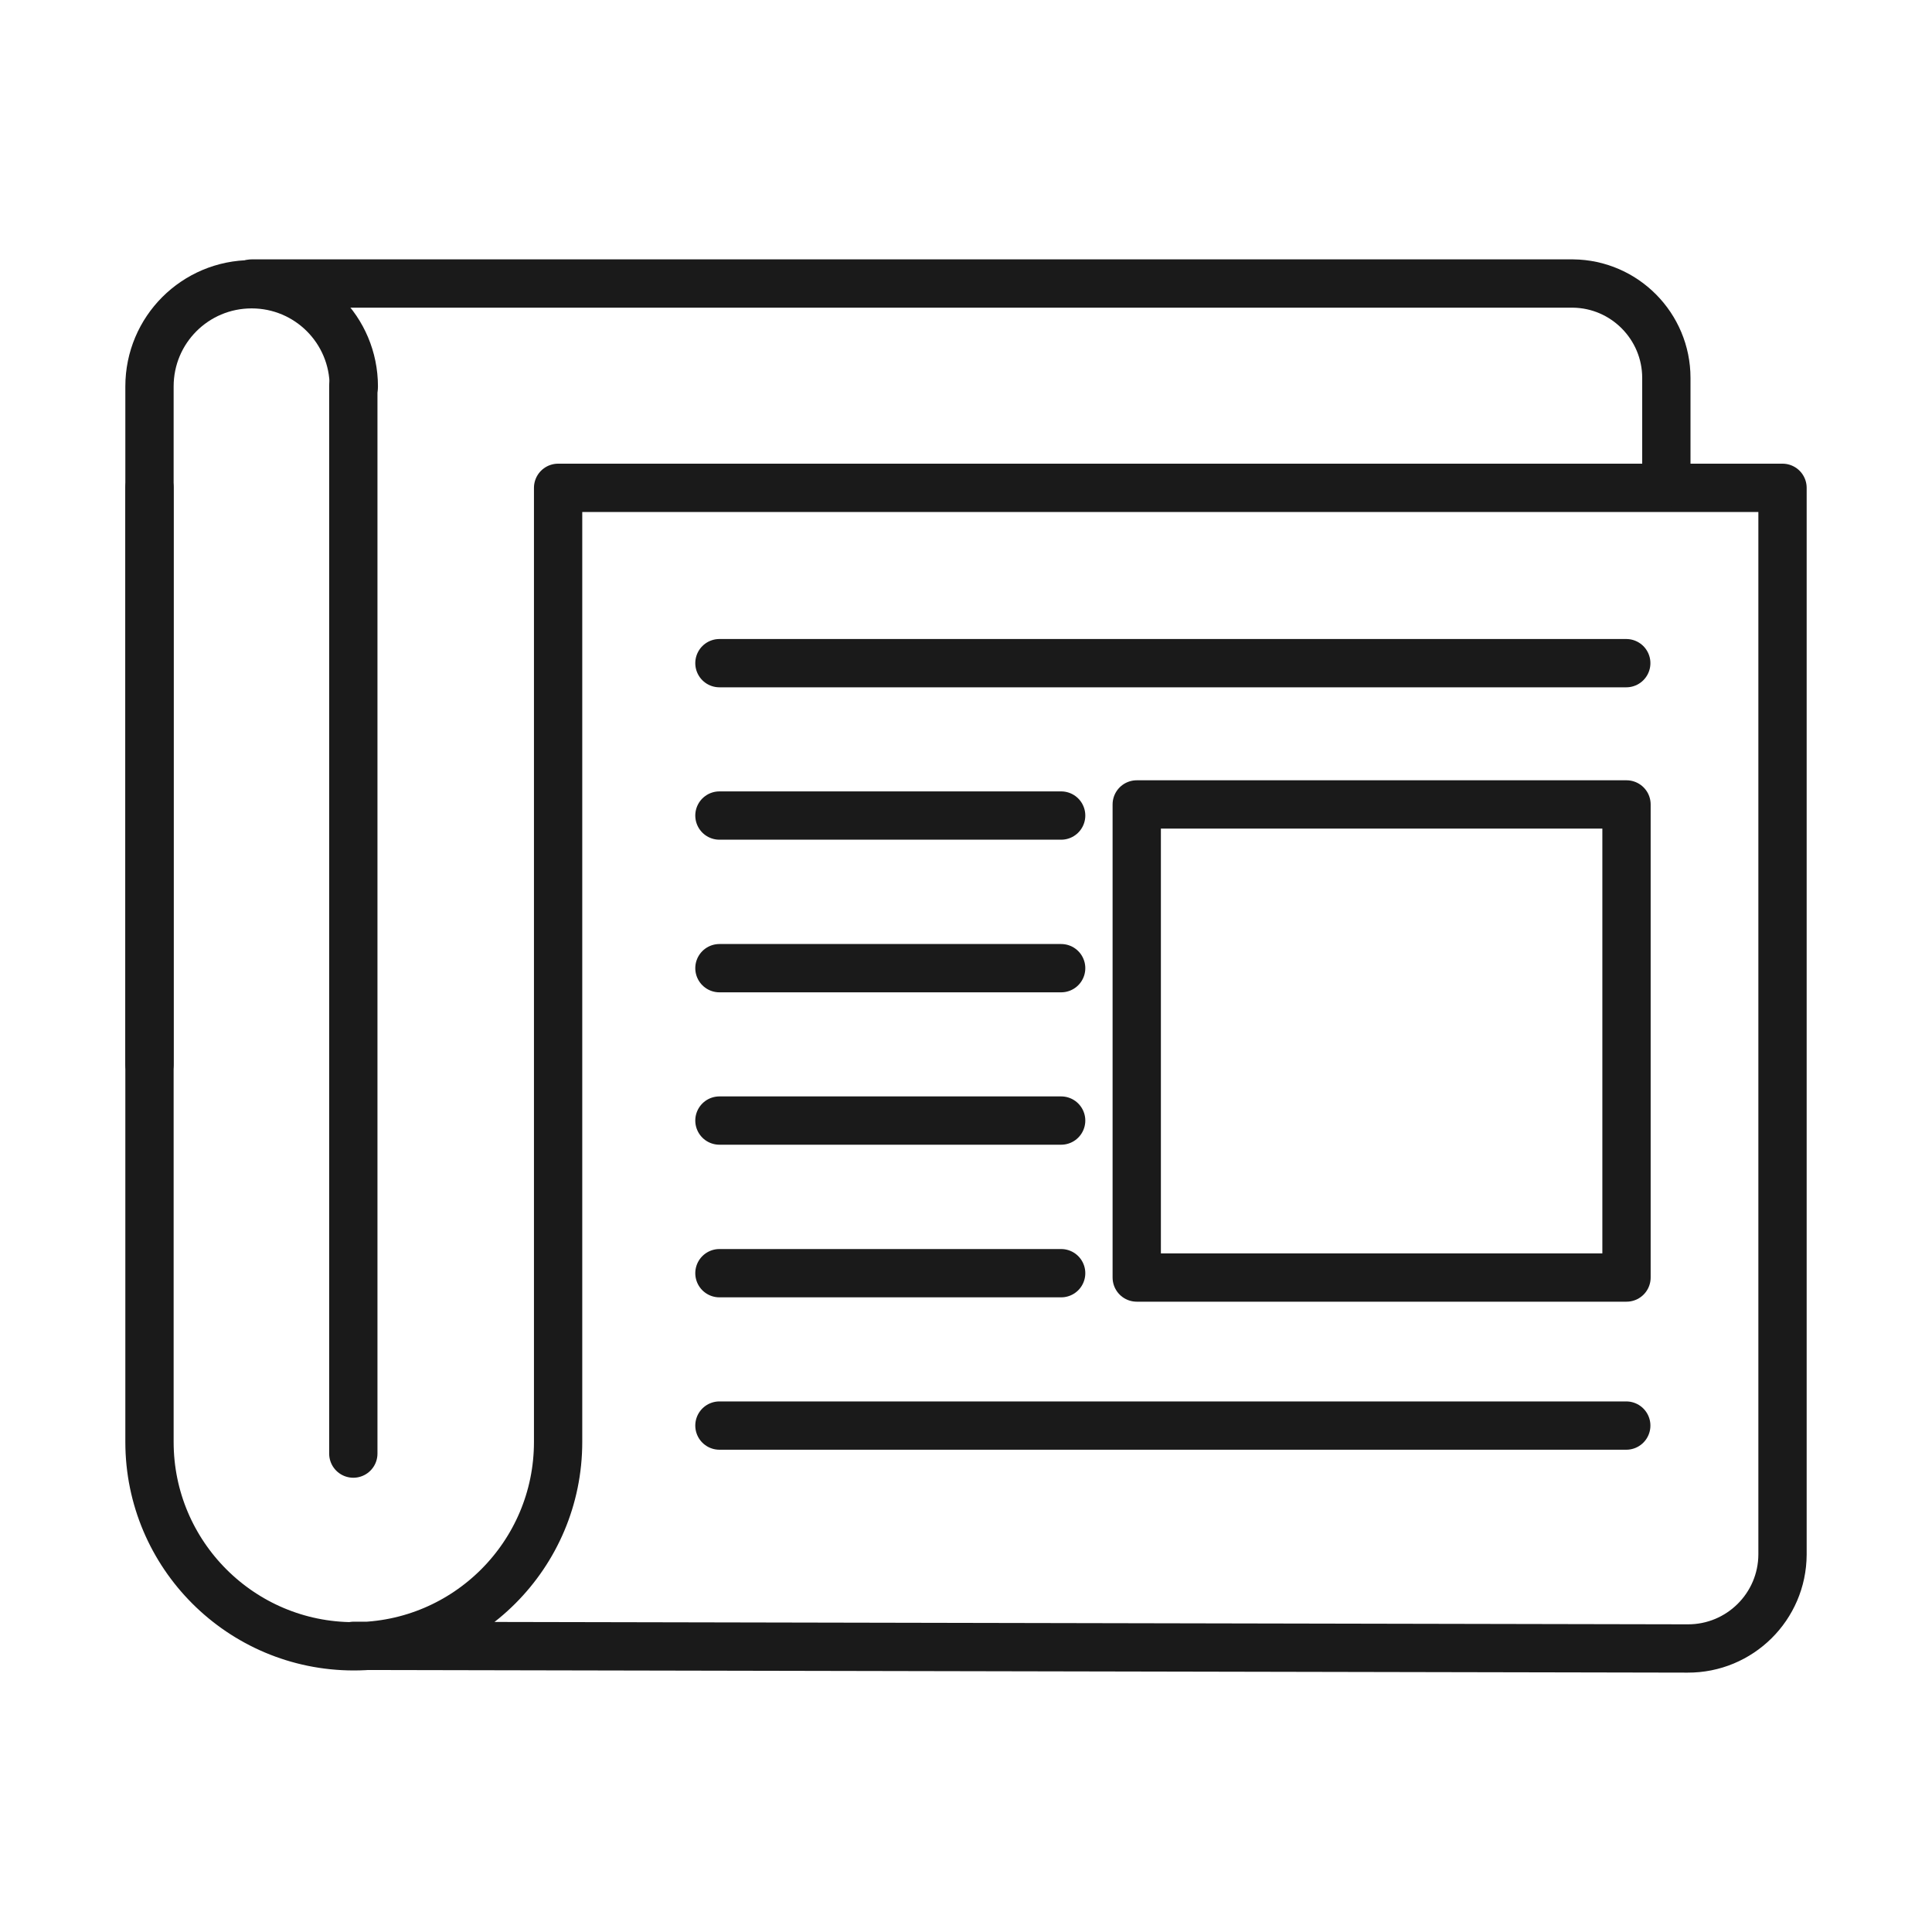
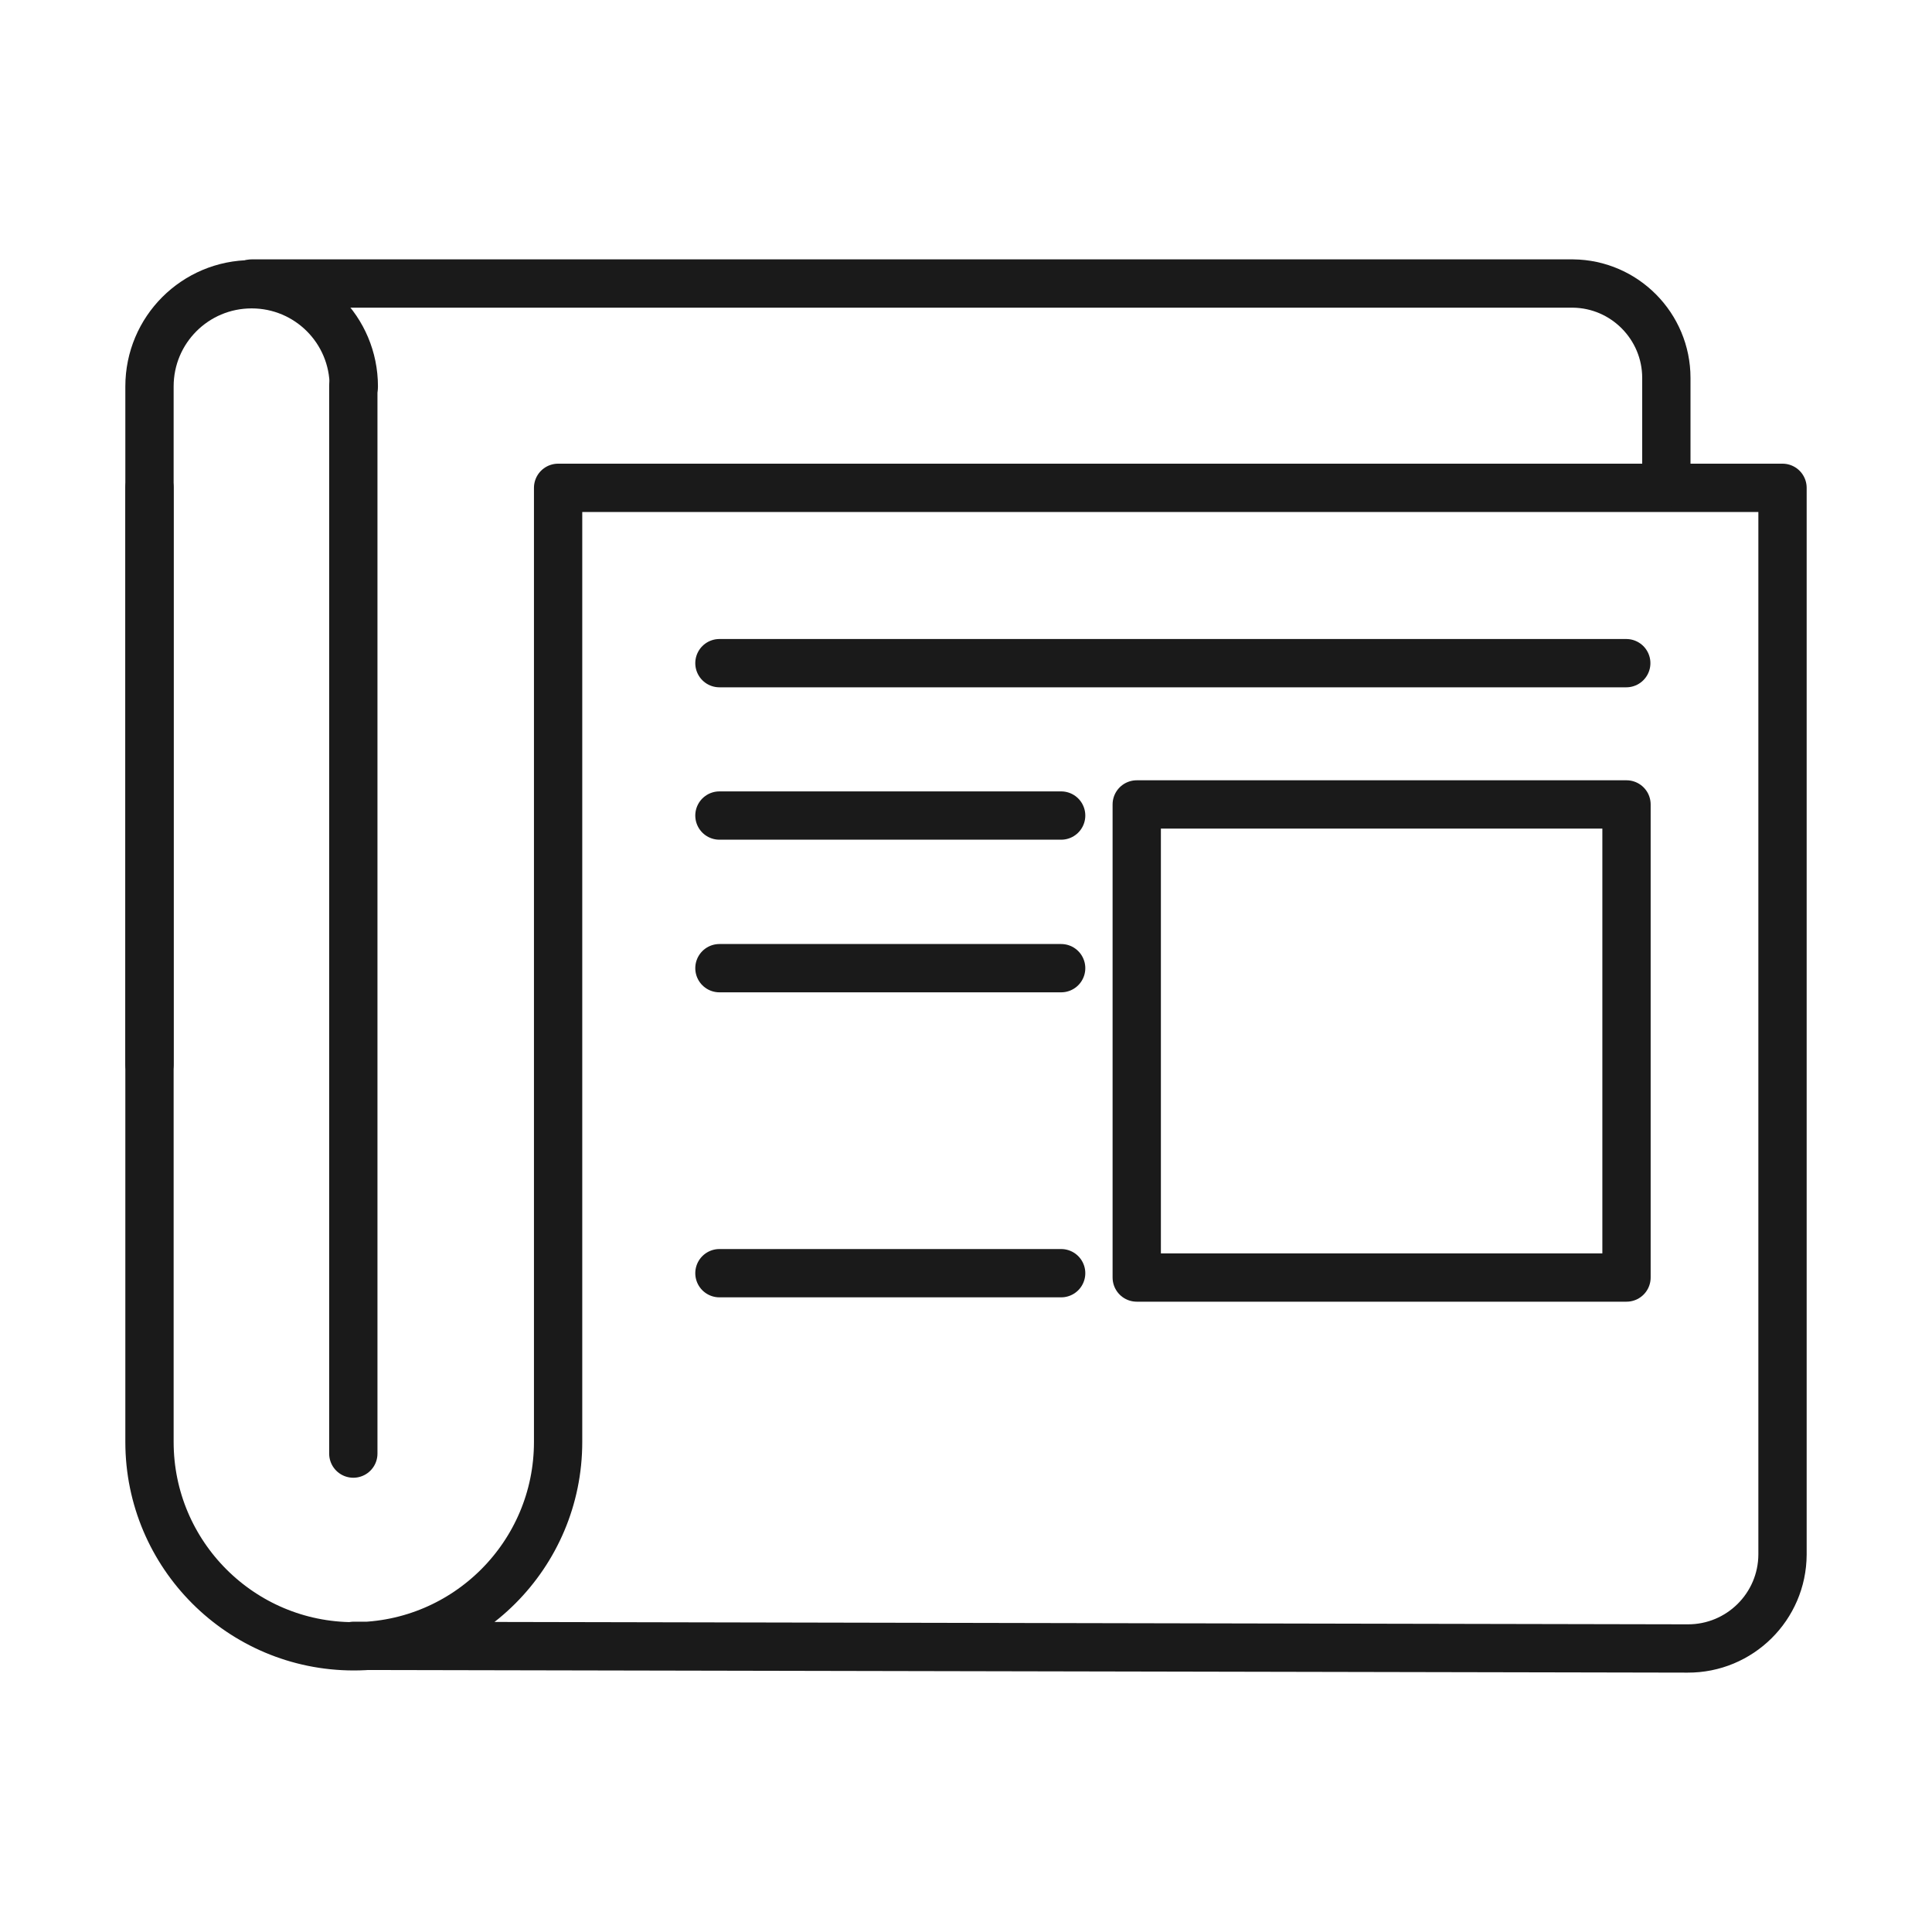
<svg xmlns="http://www.w3.org/2000/svg" id="uuid-d7bdd9d4-a32e-4bfa-a5d5-e2b3d0c6922c" width="80" height="80" viewBox="0 0 80 80">
  <path d="m14.65,16c0-2.34-1.89-4.23-4.23-4.23h0c-2.34,0-4.23,1.89-4.23,4.23v28.06" style="fill:none; stroke:#1a1a1a; stroke-linecap:round; stroke-linejoin:round; stroke-width:2px;" />
  <line x1="14.63" y1="60.19" x2="14.63" y2="15.97" style="fill:none; stroke:#1a1a1a; stroke-linecap:round; stroke-linejoin:round; stroke-width:2px;" />
  <path d="m14.65,68.15l55.23.11c2.16.01,3.92-1.73,3.93-3.89,0,0,0-.01,0-.02V20.2H23.11v39.51c0,4.67-3.79,8.46-8.46,8.46h0c-4.67,0-8.46-3.79-8.46-8.46V20.2" style="fill:none; stroke:#1a1a1a; stroke-linecap:round; stroke-linejoin:round; stroke-width:2px;" />
  <path d="m10.42,11.74h54.71c2.14.02,3.87,1.77,3.87,3.91v4.35" style="fill:none; stroke:#1a1a1a; stroke-linecap:round; stroke-linejoin:round; stroke-width:2px;" />
  <rect x="47.07" y="33.31" width="20.28" height="19.59" style="fill:none; stroke:#1a1a1a; stroke-linecap:round; stroke-linejoin:round; stroke-width:2px;" />
  <line x1="29.79" y1="27.46" x2="67.34" y2="27.46" style="fill:none; stroke:#1a1a1a; stroke-linecap:round; stroke-linejoin:round; stroke-width:2px;" />
  <line x1="29.79" y1="33.77" x2="43.94" y2="33.77" style="fill:none; stroke:#1a1a1a; stroke-linecap:round; stroke-linejoin:round; stroke-width:2px;" />
  <line x1="29.79" y1="40.09" x2="43.94" y2="40.09" style="fill:none; stroke:#1a1a1a; stroke-linecap:round; stroke-linejoin:round; stroke-width:2px;" />
-   <line x1="29.79" y1="46.4" x2="43.94" y2="46.4" style="fill:none; stroke:#1a1a1a; stroke-linecap:round; stroke-linejoin:round; stroke-width:2px;" />
  <line x1="29.79" y1="52.72" x2="43.94" y2="52.72" style="fill:none; stroke:#1a1a1a; stroke-linecap:round; stroke-linejoin:round; stroke-width:2px;" />
-   <line x1="29.79" y1="59.03" x2="67.34" y2="59.03" style="fill:none; stroke:#1a1a1a; stroke-linecap:round; stroke-linejoin:round; stroke-width:2px;" />
</svg>